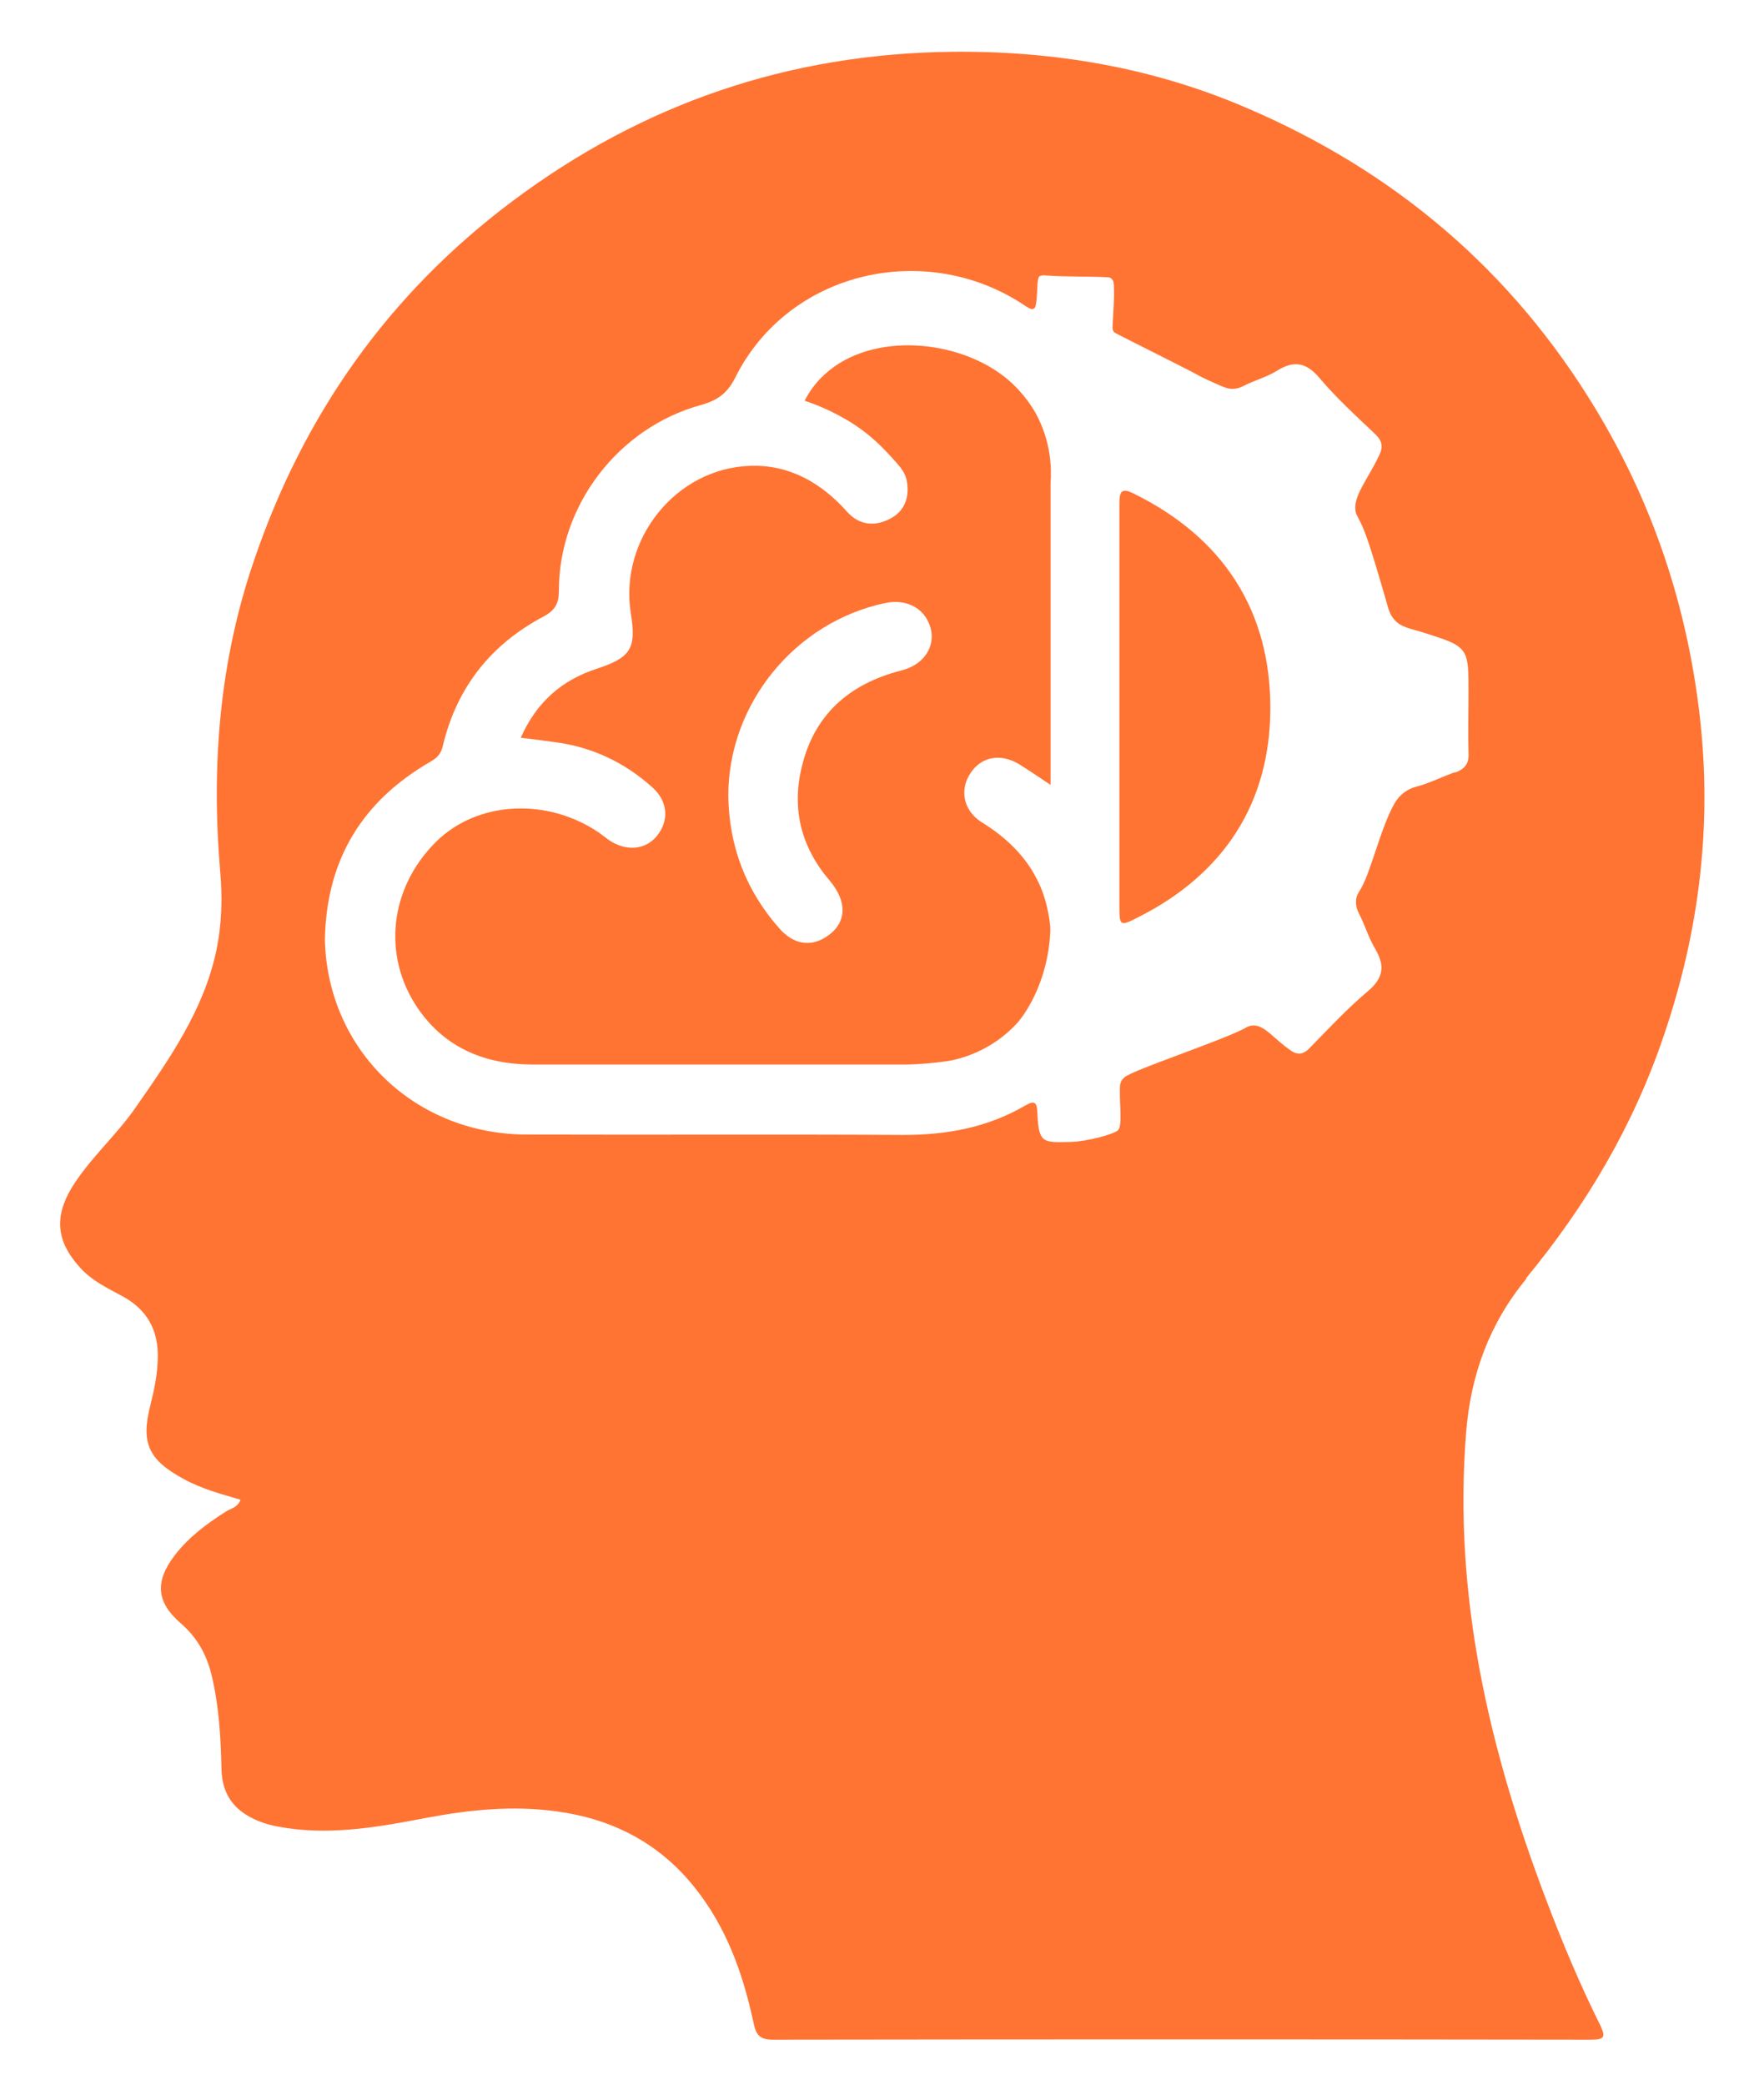
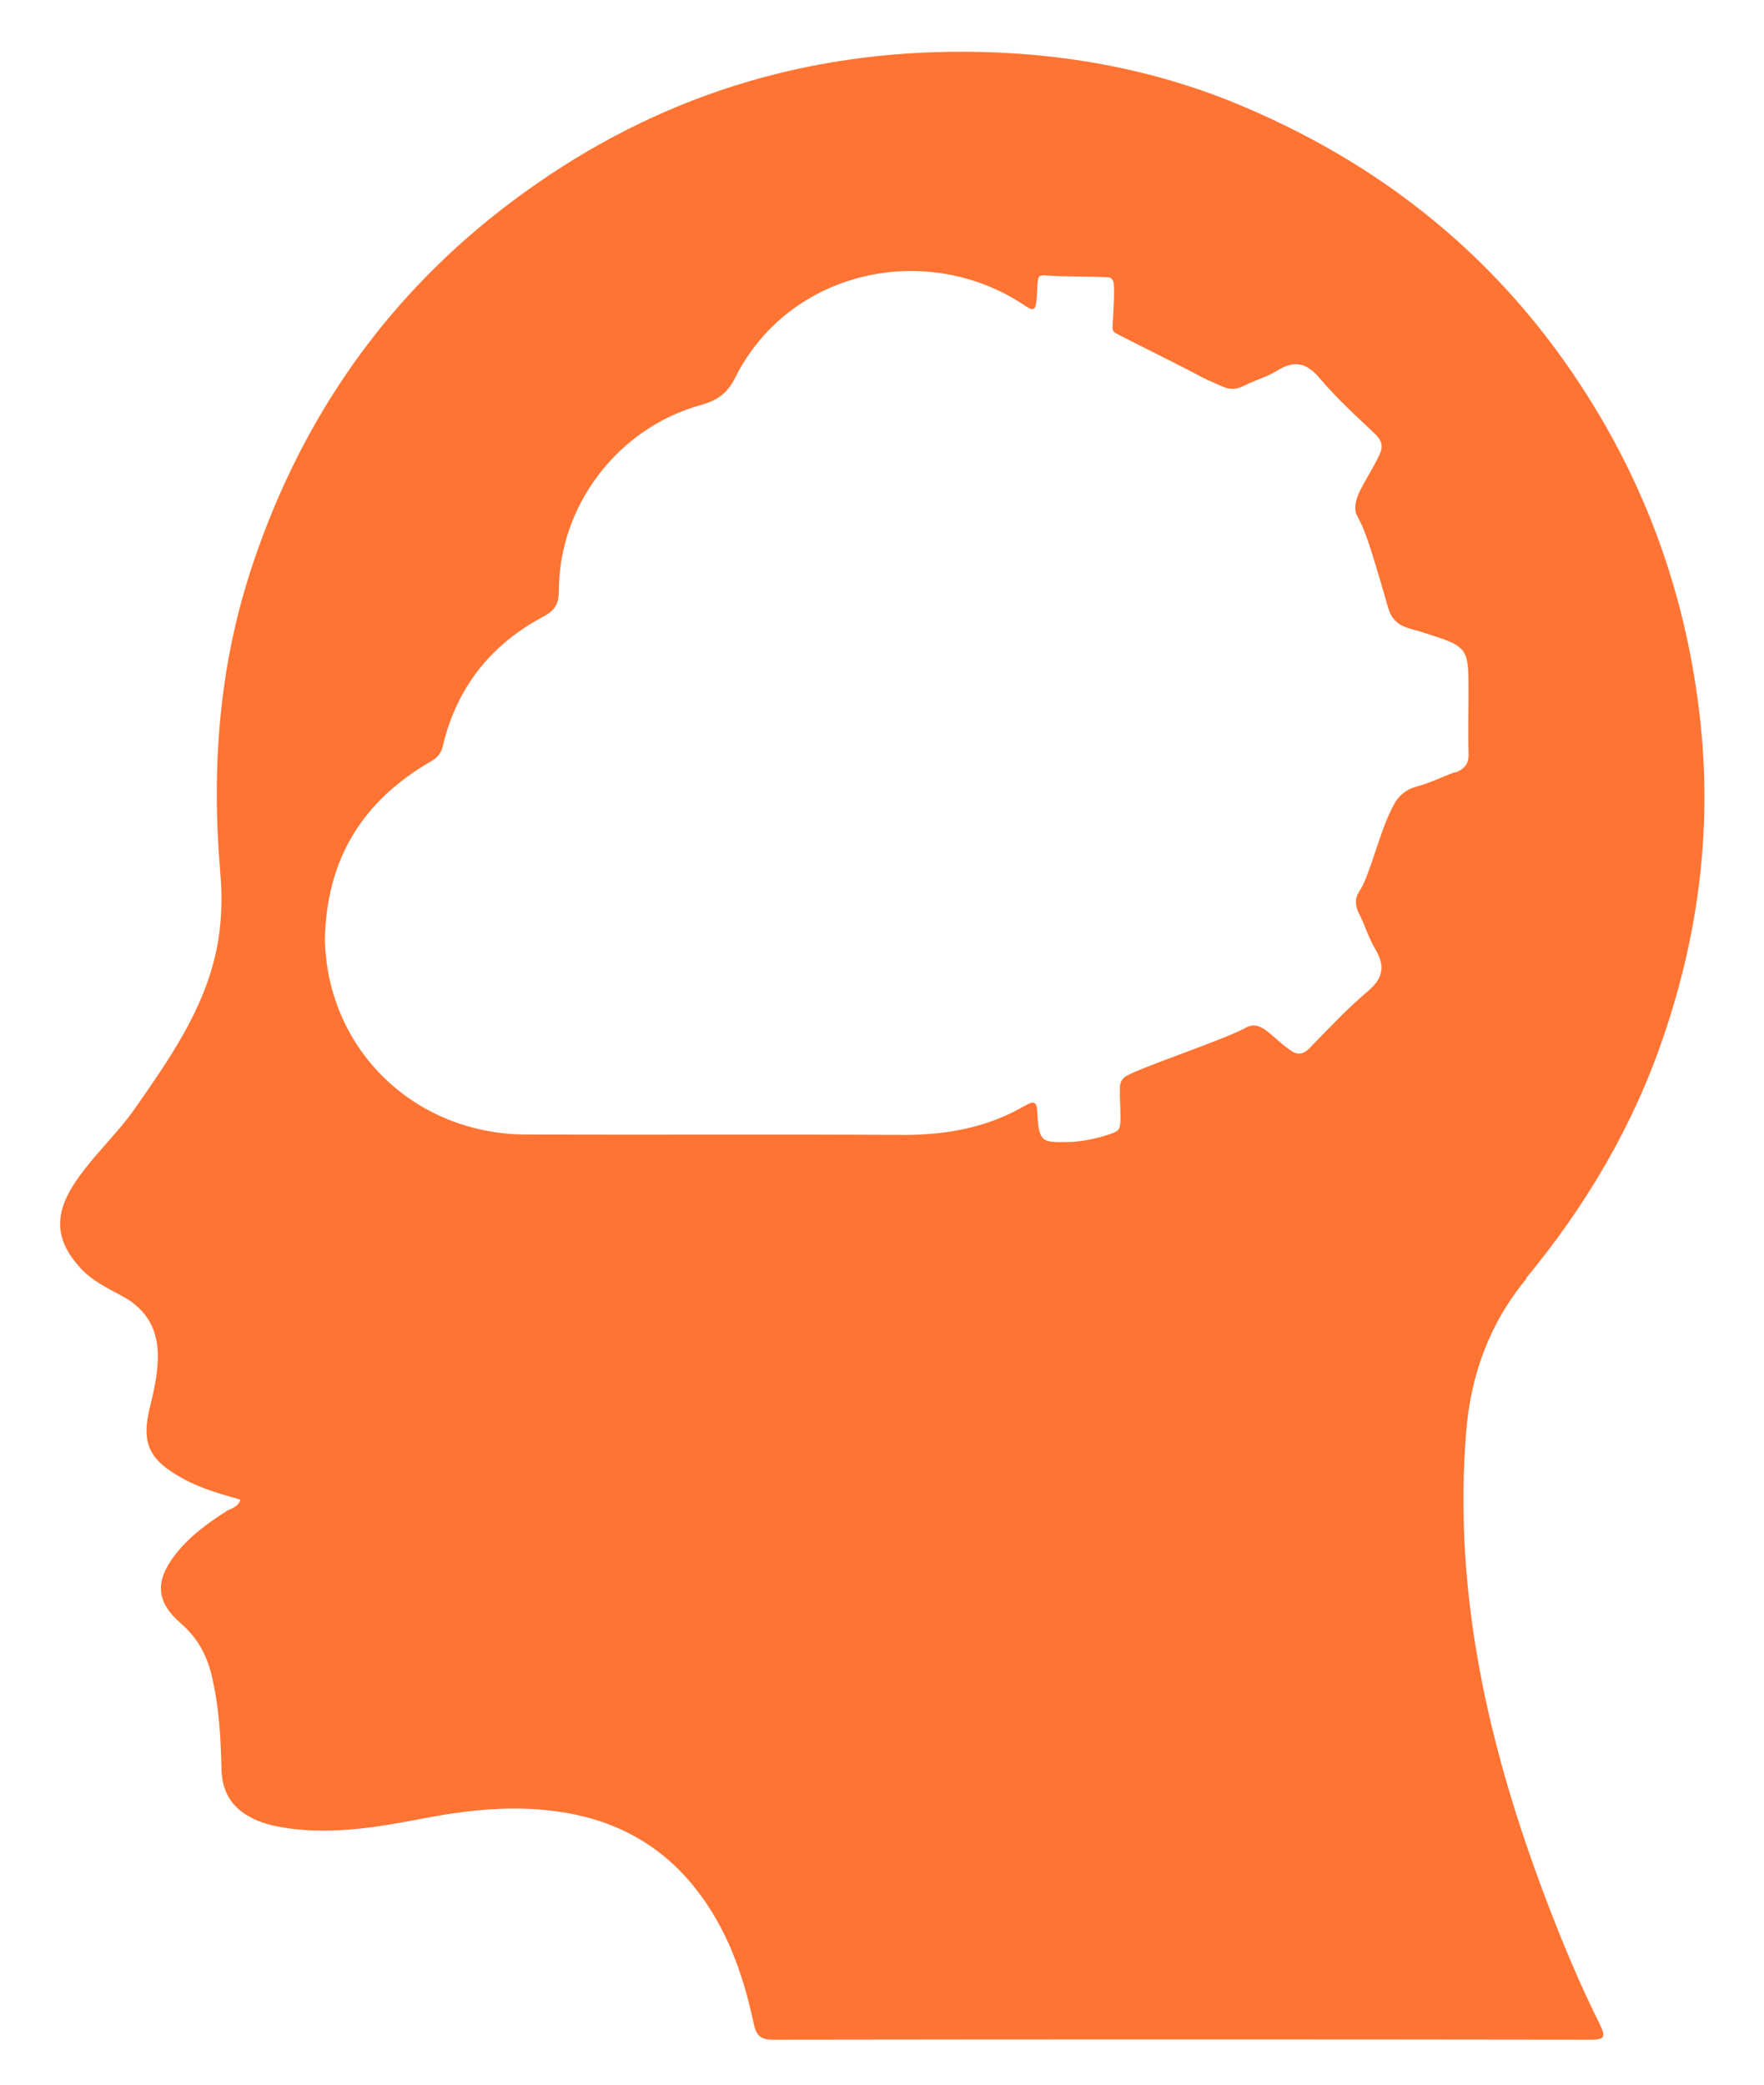
<svg xmlns="http://www.w3.org/2000/svg" width="22" height="26" viewBox="0 0 22 26" fill="none">
  <path d="M19.03 15.945C19.781 15.037 20.373 14.036 20.75 12.917C21.193 11.619 21.356 10.289 21.198 8.925C21.04 7.556 20.614 6.279 19.899 5.099C18.855 3.371 17.39 2.133 15.543 1.344C14.38 0.844 13.152 0.633 11.875 0.646C9.839 0.668 8.018 1.291 6.395 2.506C4.846 3.665 3.78 5.178 3.162 7.008C2.736 8.258 2.635 9.548 2.745 10.855C2.776 11.193 2.767 11.527 2.697 11.86C2.539 12.601 2.113 13.207 1.692 13.812C1.446 14.168 1.113 14.453 0.889 14.822C0.674 15.186 0.709 15.488 0.99 15.8C1.139 15.971 1.336 16.063 1.53 16.168C1.837 16.335 1.977 16.594 1.968 16.941C1.964 17.138 1.924 17.331 1.876 17.524C1.753 17.998 1.854 18.209 2.289 18.445C2.512 18.568 2.758 18.634 2.999 18.704C2.969 18.796 2.89 18.81 2.828 18.845C2.587 18.998 2.359 19.165 2.183 19.393C1.929 19.722 1.946 19.981 2.258 20.249C2.46 20.424 2.578 20.639 2.639 20.893C2.732 21.28 2.754 21.674 2.762 22.069C2.771 22.368 2.907 22.565 3.17 22.688C3.306 22.754 3.447 22.78 3.592 22.802C4.179 22.885 4.759 22.78 5.329 22.67C5.864 22.57 6.399 22.517 6.939 22.591C7.632 22.684 8.216 22.982 8.659 23.535C9.054 24.026 9.26 24.596 9.392 25.202C9.422 25.338 9.44 25.439 9.633 25.439C13.037 25.434 16.442 25.434 19.846 25.439C20.022 25.439 20.022 25.395 19.956 25.255C19.702 24.746 19.482 24.219 19.281 23.688C18.57 21.815 18.122 19.893 18.285 17.866C18.342 17.142 18.579 16.502 19.039 15.945H19.03ZM18.157 9.627C17.991 9.684 17.833 9.767 17.666 9.811C17.613 9.824 17.548 9.851 17.482 9.908C17.433 9.952 17.407 9.995 17.394 10.017C17.218 10.32 17.091 10.904 16.96 11.105C16.951 11.123 16.911 11.171 16.911 11.246C16.911 11.294 16.92 11.338 16.947 11.391C17.021 11.531 17.065 11.689 17.148 11.829C17.276 12.044 17.258 12.198 17.052 12.369C16.802 12.58 16.578 12.821 16.346 13.058C16.302 13.106 16.258 13.137 16.209 13.141C16.161 13.141 16.122 13.119 16.104 13.106C15.885 12.957 15.78 12.79 15.635 12.79C15.586 12.79 15.551 12.808 15.525 12.825C15.192 12.996 14.143 13.339 14.025 13.435C13.994 13.461 13.981 13.492 13.981 13.492C13.972 13.514 13.967 13.536 13.967 13.571C13.967 13.633 13.967 13.663 13.967 13.676C13.976 13.922 13.985 14.045 13.946 14.093C13.902 14.146 13.546 14.238 13.358 14.242C13.156 14.247 13.055 14.251 13.002 14.19C12.954 14.133 12.945 14.032 12.937 13.874C12.932 13.738 12.897 13.725 12.783 13.79C12.318 14.062 11.809 14.155 11.269 14.155C9.712 14.146 8.159 14.155 6.601 14.15C5.18 14.163 4.083 13.097 4.052 11.72C4.07 10.711 4.526 9.987 5.368 9.5C5.461 9.447 5.504 9.394 5.526 9.289C5.702 8.565 6.127 8.034 6.781 7.688C6.926 7.609 6.97 7.525 6.97 7.367C6.97 6.306 7.707 5.336 8.742 5.051C8.944 4.994 9.067 4.911 9.168 4.713C9.835 3.371 11.563 2.985 12.792 3.818C12.844 3.853 12.875 3.862 12.893 3.849C12.915 3.836 12.919 3.809 12.928 3.735C12.941 3.586 12.932 3.454 12.972 3.441C12.972 3.441 12.985 3.441 12.994 3.436C13.02 3.432 13.042 3.436 13.046 3.436C13.301 3.454 13.555 3.445 13.81 3.458C13.818 3.458 13.845 3.458 13.862 3.476C13.862 3.476 13.875 3.489 13.884 3.507C13.911 3.586 13.875 4.037 13.875 4.081C13.875 4.095 13.875 4.116 13.889 4.134C13.897 4.147 13.911 4.152 13.915 4.156C14.011 4.209 14.775 4.586 14.981 4.7C15.016 4.718 15.078 4.748 15.2 4.801C15.271 4.832 15.323 4.854 15.385 4.849C15.424 4.849 15.464 4.836 15.508 4.814C15.643 4.744 15.797 4.704 15.924 4.625C16.135 4.494 16.288 4.516 16.455 4.713C16.666 4.963 16.911 5.187 17.148 5.411C17.236 5.494 17.254 5.569 17.201 5.678C17.056 5.985 16.872 6.187 16.907 6.38C16.911 6.415 16.92 6.415 16.964 6.508C17.021 6.622 17.078 6.766 17.293 7.512C17.319 7.609 17.337 7.666 17.385 7.723C17.473 7.828 17.578 7.833 17.78 7.898C18.039 7.982 18.175 8.021 18.25 8.126C18.315 8.219 18.315 8.363 18.315 8.64C18.315 8.916 18.307 9.136 18.315 9.386C18.324 9.53 18.263 9.596 18.136 9.64L18.157 9.627Z" fill="#FF7433" />
-   <path d="M13.961 8.82C13.961 7.973 13.961 7.126 13.961 6.28C13.961 6.13 13.987 6.078 14.141 6.157C15.255 6.705 15.848 7.618 15.843 8.842C15.839 10.026 15.255 10.908 14.189 11.443C13.965 11.557 13.961 11.549 13.961 11.29C13.961 10.465 13.961 9.64 13.961 8.815V8.82Z" fill="#FF7433" />
-   <path d="M13.093 11.509C13.071 11.342 13.032 11.18 12.962 11.027C12.808 10.689 12.554 10.447 12.242 10.254C12.014 10.11 11.966 9.851 12.102 9.645C12.238 9.434 12.483 9.39 12.716 9.535C12.835 9.609 12.944 9.684 13.102 9.789C13.102 8.535 13.102 7.28 13.102 6.025C13.115 5.863 13.115 5.516 12.918 5.156C12.892 5.108 12.777 4.911 12.571 4.735C11.97 4.226 10.869 4.13 10.286 4.669C10.163 4.779 10.084 4.902 10.035 4.998C10.264 5.073 10.443 5.169 10.566 5.24C10.865 5.42 11.018 5.591 11.176 5.766C11.229 5.828 11.295 5.898 11.312 6.012C11.343 6.214 11.277 6.38 11.097 6.472C10.904 6.569 10.715 6.551 10.562 6.38C10.242 6.021 9.842 5.792 9.355 5.81C8.425 5.841 7.719 6.731 7.868 7.653C7.938 8.087 7.868 8.201 7.442 8.341C7.004 8.482 6.688 8.763 6.495 9.201C6.648 9.219 6.776 9.236 6.903 9.254C7.372 9.311 7.785 9.504 8.136 9.82C8.333 9.995 8.346 10.237 8.193 10.425C8.048 10.605 7.798 10.623 7.583 10.469C7.548 10.443 7.513 10.417 7.478 10.39C6.828 9.943 5.955 9.987 5.437 10.5C4.858 11.075 4.762 11.921 5.214 12.58C5.556 13.075 6.056 13.277 6.648 13.277C8.188 13.277 9.728 13.277 11.268 13.277C11.444 13.277 11.619 13.26 11.79 13.238C11.961 13.216 12.374 13.111 12.698 12.746C12.698 12.746 13.036 12.369 13.093 11.707C13.093 11.671 13.107 11.606 13.093 11.514V11.509ZM11.238 8.363C10.588 8.53 10.149 8.916 9.996 9.579C9.873 10.101 9.996 10.575 10.351 10.987C10.579 11.259 10.557 11.531 10.29 11.693C10.097 11.812 9.891 11.772 9.724 11.584C9.303 11.11 9.092 10.557 9.083 9.925C9.083 8.776 9.917 7.758 11.04 7.521C11.312 7.464 11.54 7.591 11.606 7.833C11.668 8.065 11.523 8.293 11.238 8.363Z" fill="#FF7433" />
</svg>